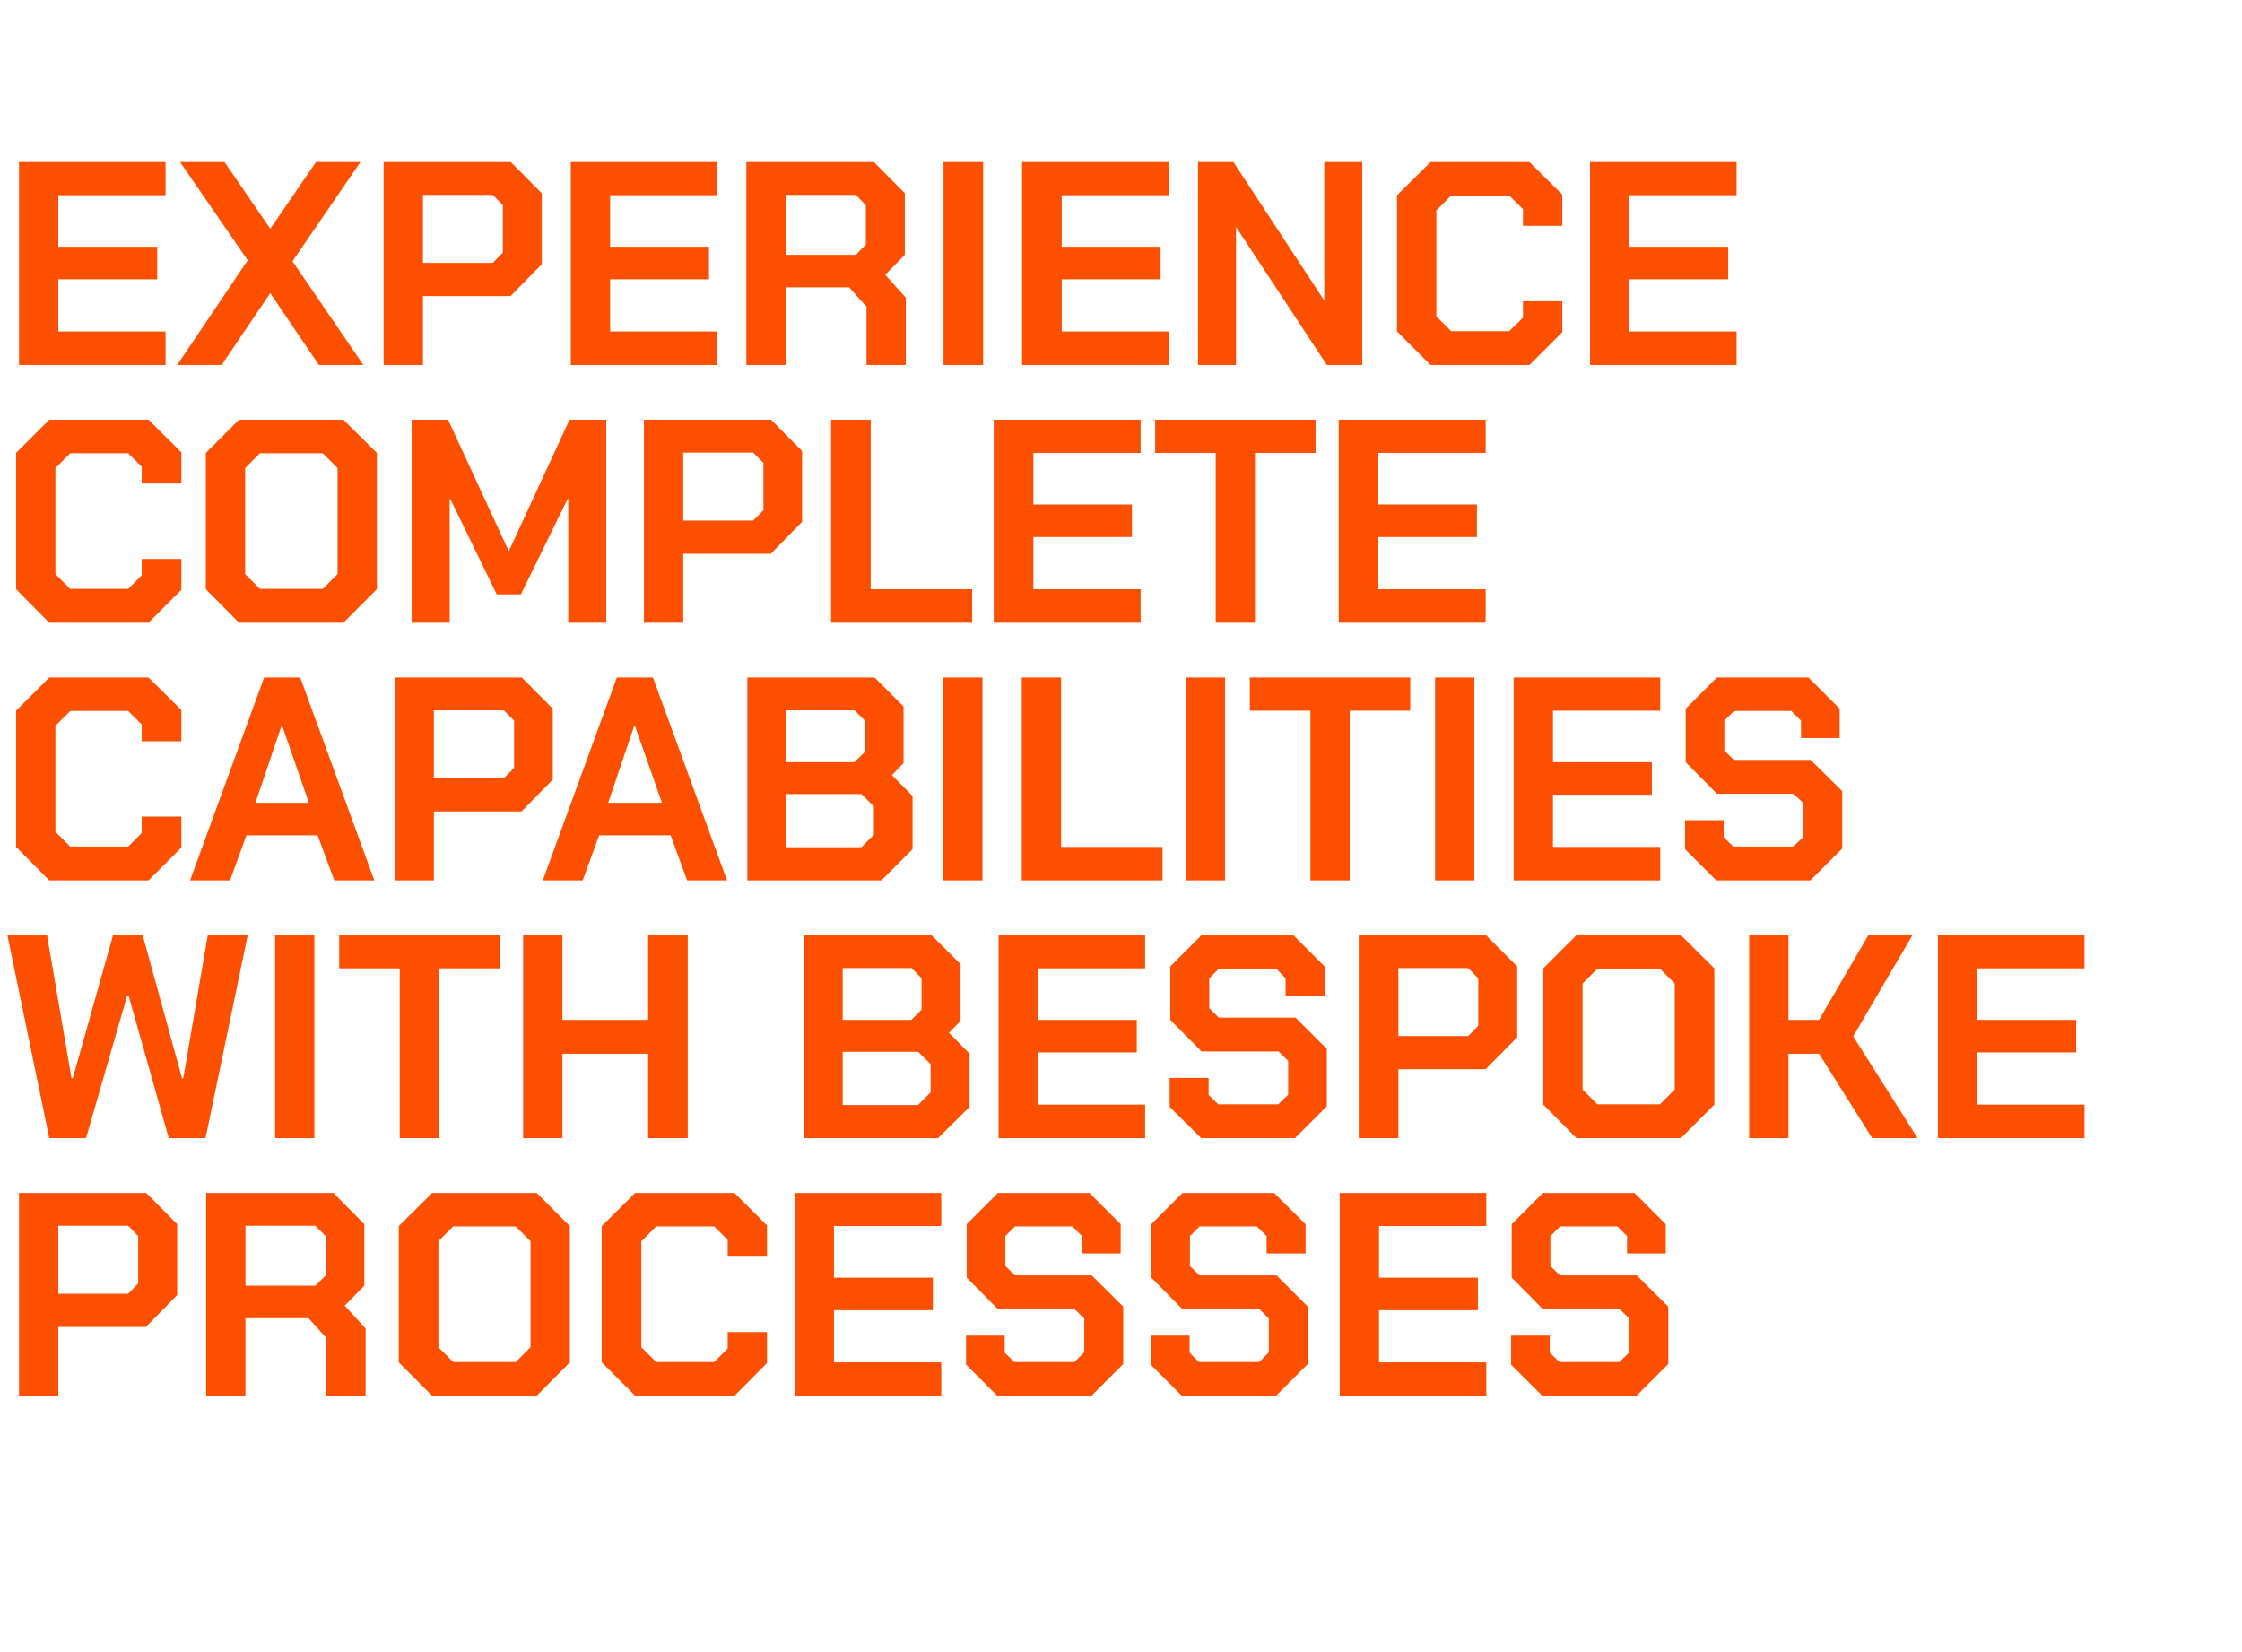
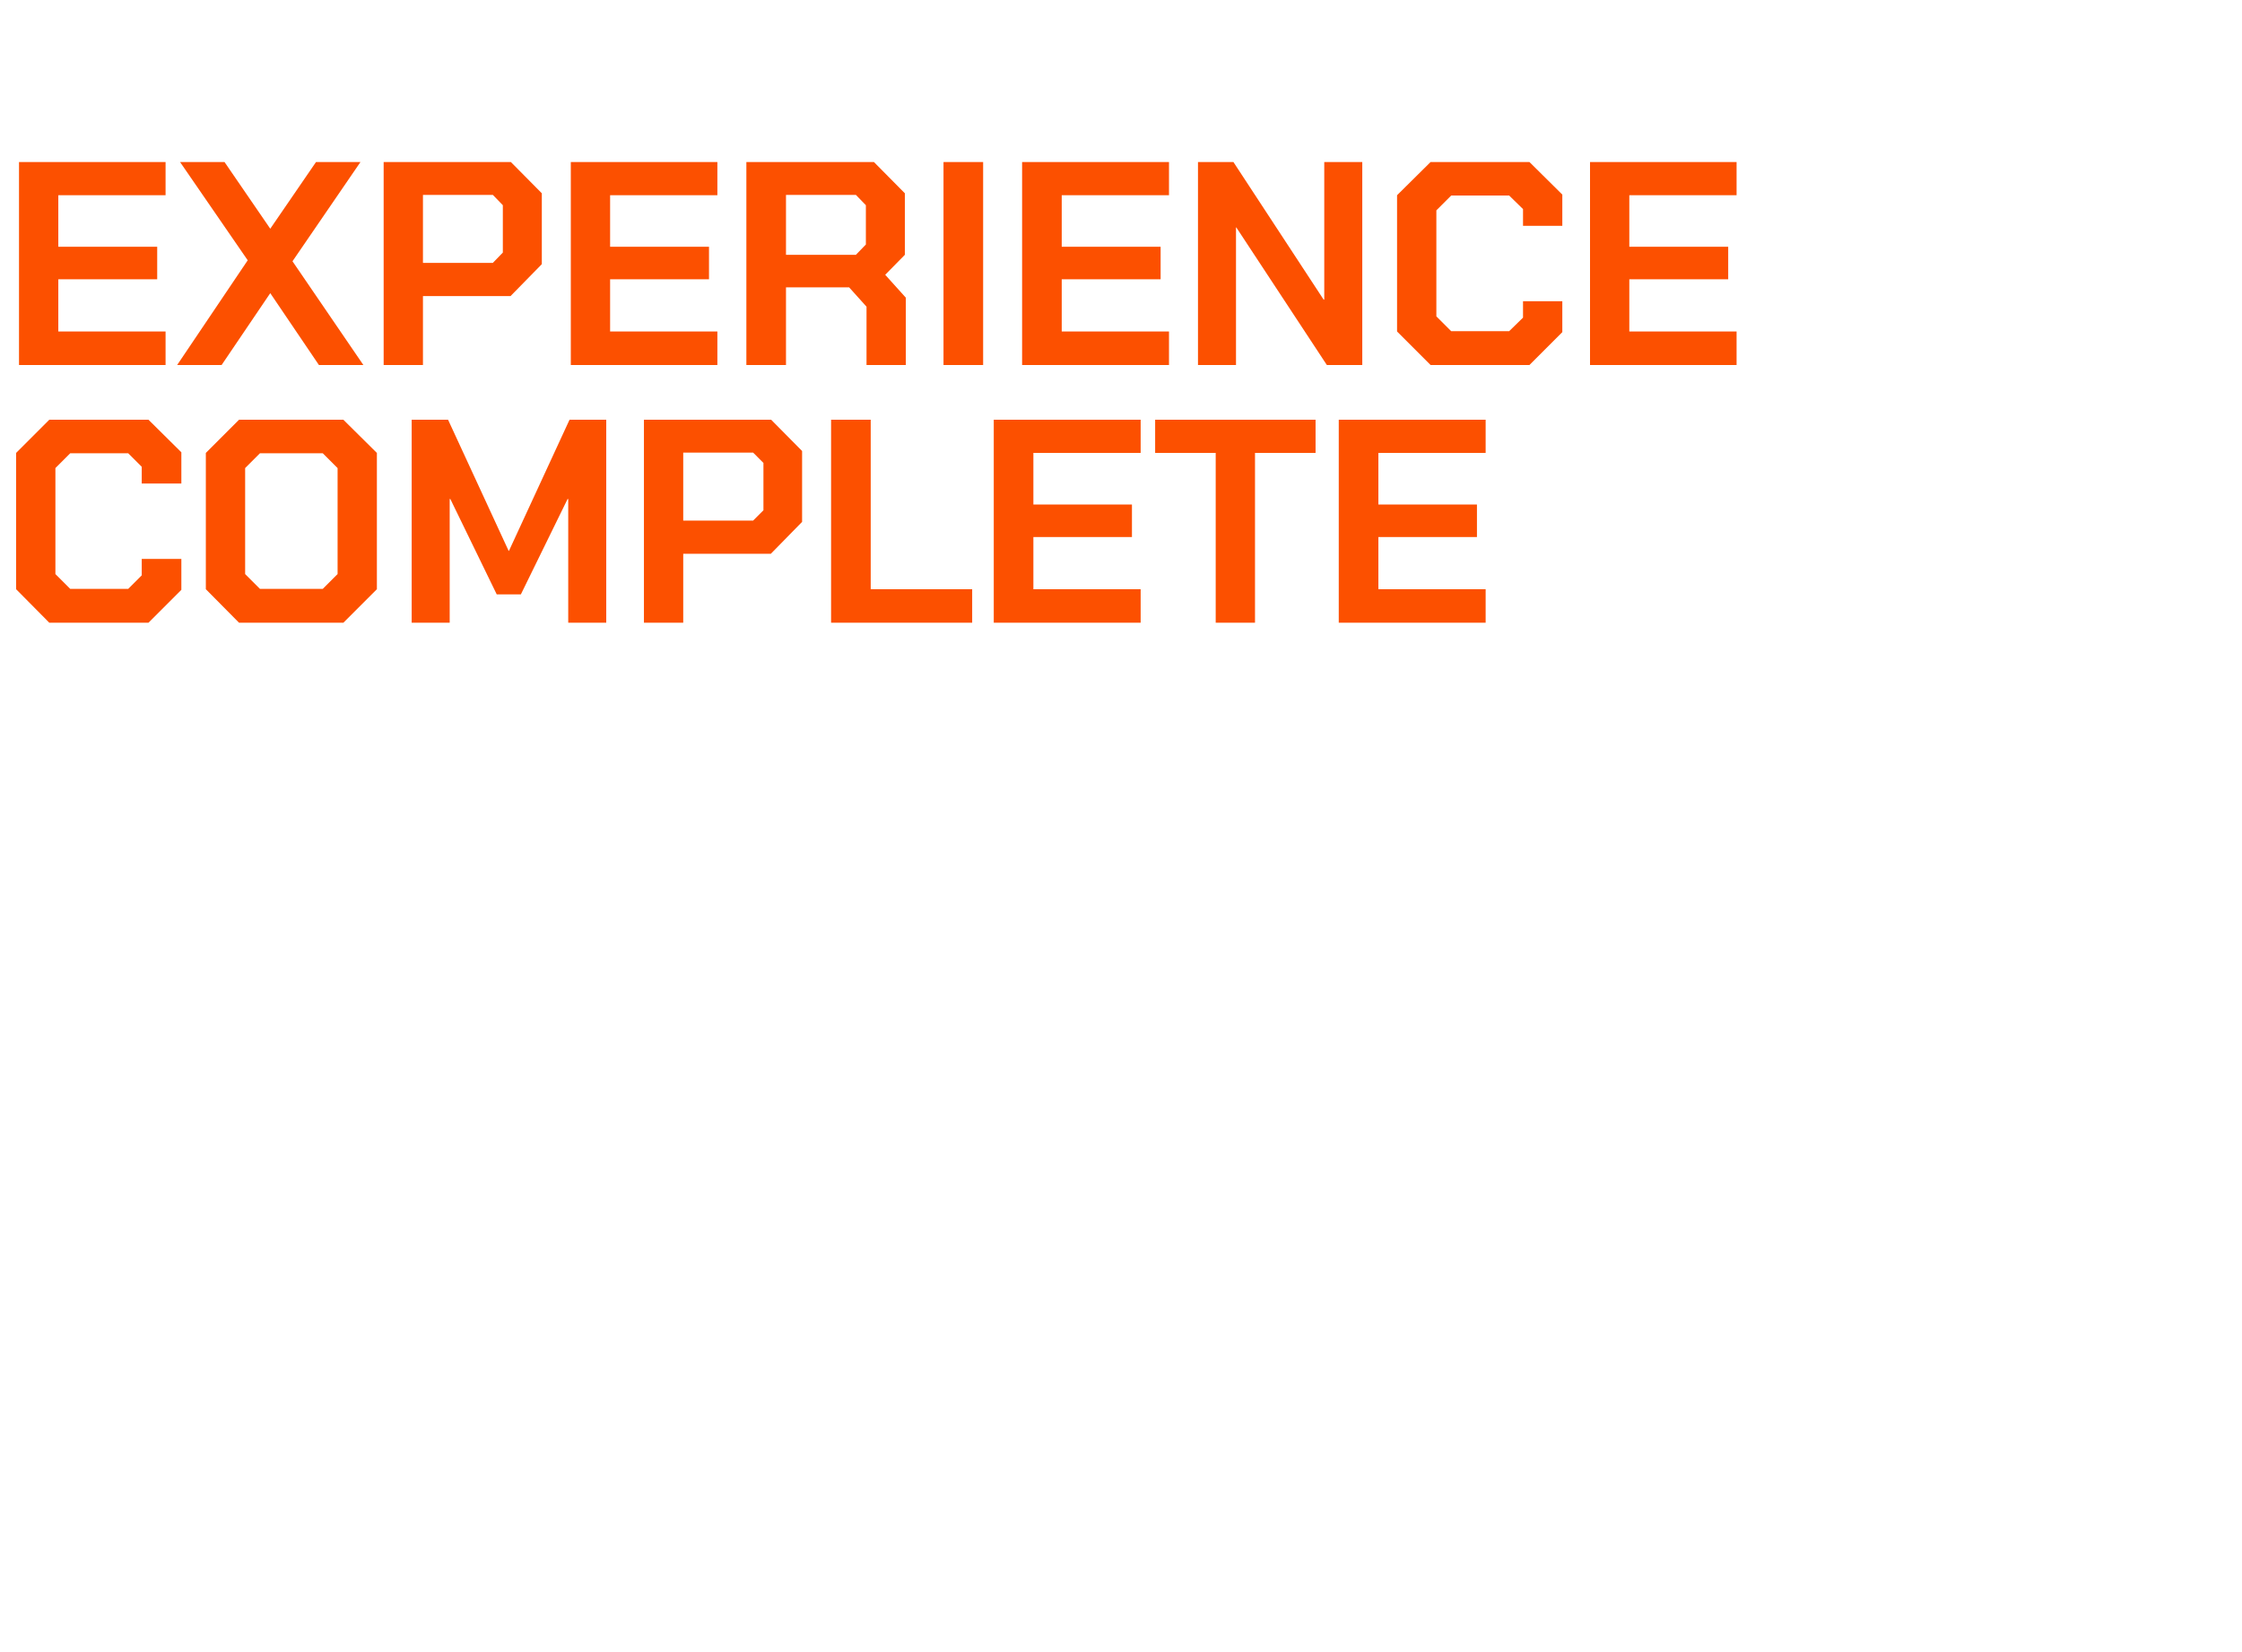
<svg xmlns="http://www.w3.org/2000/svg" version="1.1" width="696px" height="512.7px" viewBox="0 -24 696 512.7" style="top:-24px">
  <desc>Experience complete capabilities with bespoke processes</desc>
  <defs />
  <g id="Polygon155543">
-     <path d="M 5.9 346.3 L 45.4 346.3 L 55 356 L 55 378 L 45.3 387.9 L 18.1 387.9 L 18.1 409.3 L 5.9 409.3 L 5.9 346.3 Z M 39.8 377.6 L 42.9 374.4 L 42.9 359.7 L 39.8 356.5 L 18.1 356.5 L 18.1 377.6 L 39.8 377.6 Z M 113.5 388.4 L 113.5 409.3 L 101.2 409.3 L 101.2 391.2 L 95.8 385.2 L 76.2 385.2 L 76.2 409.3 L 64 409.3 L 64 346.3 L 103.5 346.3 L 113.1 356 L 113.1 375.1 L 107 381.3 L 113.5 388.4 Z M 76.2 375.1 L 97.9 375.1 L 101.1 371.9 L 101.1 359.7 L 97.9 356.5 L 76.2 356.5 L 76.2 375.1 Z M 123.8 398.9 L 123.8 356.6 L 134.2 346.3 L 166.6 346.3 L 176.9 356.6 L 176.9 398.9 L 166.6 409.3 L 134.2 409.3 L 123.8 398.9 Z M 160.1 398.8 L 164.7 394.2 L 164.7 361.3 L 160.1 356.7 L 140.7 356.7 L 136.1 361.3 L 136.1 394.2 L 140.7 398.8 L 160.1 398.8 Z M 186.8 398.9 L 186.8 356.6 L 197.2 346.3 L 228 346.3 L 238.1 356.4 L 238.1 366.1 L 225.9 366.1 L 225.9 360.9 L 221.7 356.7 L 203.7 356.7 L 199.1 361.3 L 199.1 394.2 L 203.7 398.8 L 221.7 398.8 L 225.9 394.6 L 225.9 389.5 L 238.1 389.5 L 238.1 399.1 L 228 409.3 L 197.2 409.3 L 186.8 398.9 Z M 246.7 346.3 L 292.2 346.3 L 292.2 356.6 L 258.9 356.6 L 258.9 372.6 L 289.6 372.6 L 289.6 382.7 L 258.9 382.7 L 258.9 398.9 L 292.2 398.9 L 292.2 409.3 L 246.7 409.3 L 246.7 346.3 Z M 299.9 399.6 L 299.9 390.6 L 311.9 390.6 L 311.9 395.9 L 314.9 398.8 L 333.5 398.8 L 336.6 395.8 L 336.6 385.3 L 333.6 382.4 L 309.8 382.4 L 300.1 372.6 L 300.1 356 L 309.8 346.3 L 338.2 346.3 L 347.9 356 L 347.9 365.1 L 335.9 365.1 L 335.9 359.7 L 332.9 356.7 L 315.1 356.7 L 312.1 359.7 L 312.1 369 L 315.1 371.9 L 338.9 371.9 L 348.7 381.6 L 348.7 399.4 L 338.8 409.3 L 309.6 409.3 L 299.9 399.6 Z M 357.2 399.6 L 357.2 390.6 L 369.3 390.6 L 369.3 395.9 L 372.2 398.8 L 390.9 398.8 L 393.9 395.8 L 393.9 385.3 L 391 382.4 L 367.1 382.4 L 357.4 372.6 L 357.4 356 L 367.1 346.3 L 395.5 346.3 L 405.3 356 L 405.3 365.1 L 393.2 365.1 L 393.2 359.7 L 390.2 356.7 L 372.4 356.7 L 369.4 359.7 L 369.4 369 L 372.4 371.9 L 396.3 371.9 L 406 381.6 L 406 399.4 L 396.1 409.3 L 366.9 409.3 L 357.2 399.6 Z M 415.9 346.3 L 461.4 346.3 L 461.4 356.6 L 428.1 356.6 L 428.1 372.6 L 458.8 372.6 L 458.8 382.7 L 428.1 382.7 L 428.1 398.9 L 461.4 398.9 L 461.4 409.3 L 415.9 409.3 L 415.9 346.3 Z M 469.1 399.6 L 469.1 390.6 L 481.1 390.6 L 481.1 395.9 L 484.1 398.8 L 502.7 398.8 L 505.8 395.8 L 505.8 385.3 L 502.8 382.4 L 479 382.4 L 469.3 372.6 L 469.3 356 L 479 346.3 L 507.4 346.3 L 517.1 356 L 517.1 365.1 L 505.1 365.1 L 505.1 359.7 L 502.1 356.7 L 484.3 356.7 L 481.3 359.7 L 481.3 369 L 484.3 371.9 L 508.1 371.9 L 517.9 381.6 L 517.9 399.4 L 508 409.3 L 478.8 409.3 L 469.1 399.6 Z " stroke="none" fill="#fc5000" />
-   </g>
+     </g>
  <g id="Polygon155542">
-     <path d="M 2.3 266.3 L 14.6 266.3 L 22.2 310.7 L 22.6 310.7 L 35.1 266.3 L 44.3 266.3 L 56.5 310.7 L 56.9 310.7 L 64.5 266.3 L 76.9 266.3 L 63.8 329.3 L 52.4 329.3 L 39.9 285 L 39.5 285 L 26.7 329.3 L 15.3 329.3 L 2.3 266.3 Z M 85.4 266.3 L 97.6 266.3 L 97.6 329.3 L 85.4 329.3 L 85.4 266.3 Z M 124.1 276.6 L 105.3 276.6 L 105.3 266.3 L 155.2 266.3 L 155.2 276.6 L 136.3 276.6 L 136.3 329.3 L 124.1 329.3 L 124.1 276.6 Z M 162.4 266.3 L 174.6 266.3 L 174.6 292.6 L 201.2 292.6 L 201.2 266.3 L 213.5 266.3 L 213.5 329.3 L 201.2 329.3 L 201.2 303.1 L 174.6 303.1 L 174.6 329.3 L 162.4 329.3 L 162.4 266.3 Z M 249.7 266.3 L 289.2 266.3 L 298.2 275.3 L 298.2 292.9 L 294.6 296.6 L 301 303.1 L 301 319.6 L 291.2 329.3 L 249.7 329.3 L 249.7 266.3 Z M 282.9 292.6 L 286.1 289.4 L 286.1 279.7 L 283 276.5 L 261.6 276.5 L 261.6 292.6 L 282.9 292.6 Z M 285 319 L 288.9 315.1 L 288.9 306.3 L 285 302.5 L 261.6 302.5 L 261.6 319 L 285 319 Z M 310 266.3 L 355.5 266.3 L 355.5 276.6 L 322.2 276.6 L 322.2 292.6 L 352.9 292.6 L 352.9 302.7 L 322.2 302.7 L 322.2 318.9 L 355.5 318.9 L 355.5 329.3 L 310 329.3 L 310 266.3 Z M 363.1 319.6 L 363.1 310.6 L 375.2 310.6 L 375.2 315.9 L 378.2 318.8 L 396.8 318.8 L 399.9 315.8 L 399.9 305.3 L 396.9 302.4 L 373 302.4 L 363.3 292.6 L 363.3 276 L 373 266.3 L 401.5 266.3 L 411.2 276 L 411.2 285.1 L 399.1 285.1 L 399.1 279.7 L 396.2 276.7 L 378.4 276.7 L 375.4 279.7 L 375.4 289 L 378.4 291.9 L 402.2 291.9 L 411.9 301.6 L 411.9 319.4 L 402 329.3 L 372.9 329.3 L 363.1 319.6 Z M 421.8 266.3 L 461.3 266.3 L 471 276 L 471 298 L 461.2 307.9 L 434.1 307.9 L 434.1 329.3 L 421.8 329.3 L 421.8 266.3 Z M 455.8 297.6 L 458.9 294.4 L 458.9 279.7 L 455.8 276.5 L 434.1 276.5 L 434.1 297.6 L 455.8 297.6 Z M 479.1 318.9 L 479.1 276.6 L 489.4 266.3 L 521.8 266.3 L 532.2 276.6 L 532.2 318.9 L 521.8 329.3 L 489.4 329.3 L 479.1 318.9 Z M 515.3 318.8 L 519.9 314.2 L 519.9 281.3 L 515.3 276.7 L 495.9 276.7 L 491.3 281.3 L 491.3 314.2 L 495.9 318.8 L 515.3 318.8 Z M 543 266.3 L 555.2 266.3 L 555.2 292.6 L 564.7 292.6 L 580 266.3 L 593.7 266.3 L 575.3 297.7 L 595.3 329.3 L 581.2 329.3 L 564.7 303.1 L 555.2 303.1 L 555.2 329.3 L 543 329.3 L 543 266.3 Z M 601.6 266.3 L 647.1 266.3 L 647.1 276.6 L 613.8 276.6 L 613.8 292.6 L 644.5 292.6 L 644.5 302.7 L 613.8 302.7 L 613.8 318.9 L 647.1 318.9 L 647.1 329.3 L 601.6 329.3 L 601.6 266.3 Z " stroke="none" fill="#fc5000" />
-   </g>
+     </g>
  <g id="Polygon155541">
-     <path d="M 5 238.9 L 5 196.6 L 15.3 186.3 L 46.1 186.3 L 56.3 196.4 L 56.3 206.1 L 44 206.1 L 44 200.9 L 39.8 196.7 L 21.8 196.7 L 17.2 201.3 L 17.2 234.2 L 21.8 238.8 L 39.8 238.8 L 44 234.6 L 44 229.5 L 56.3 229.5 L 56.3 239.1 L 46.1 249.3 L 15.3 249.3 L 5 238.9 Z M 82 186.3 L 93.2 186.3 L 116.2 249.3 L 103.8 249.3 L 98.6 235.3 L 76.5 235.3 L 71.4 249.3 L 59 249.3 L 82 186.3 Z M 95.9 225.2 L 87.6 201.3 L 87.4 201.3 L 79.3 225.2 L 95.9 225.2 Z M 122.5 186.3 L 162 186.3 L 171.6 196 L 171.6 218 L 161.9 227.9 L 134.7 227.9 L 134.7 249.3 L 122.5 249.3 L 122.5 186.3 Z M 156.4 217.6 L 159.6 214.4 L 159.6 199.7 L 156.4 196.5 L 134.7 196.5 L 134.7 217.6 L 156.4 217.6 Z M 191.5 186.3 L 202.7 186.3 L 225.7 249.3 L 213.3 249.3 L 208.2 235.3 L 186 235.3 L 180.9 249.3 L 168.5 249.3 L 191.5 186.3 Z M 205.5 225.2 L 197.1 201.3 L 196.9 201.3 L 188.8 225.2 L 205.5 225.2 Z M 232 186.3 L 271.5 186.3 L 280.5 195.3 L 280.5 212.9 L 276.9 216.6 L 283.3 223.1 L 283.3 239.6 L 273.6 249.3 L 232 249.3 L 232 186.3 Z M 265.2 212.6 L 268.5 209.4 L 268.5 199.7 L 265.3 196.5 L 244 196.5 L 244 212.6 L 265.2 212.6 Z M 267.4 239 L 271.3 235.1 L 271.3 226.3 L 267.4 222.5 L 244 222.5 L 244 239 L 267.4 239 Z M 292.8 186.3 L 305 186.3 L 305 249.3 L 292.8 249.3 L 292.8 186.3 Z M 317.2 186.3 L 329.4 186.3 L 329.4 238.9 L 360.9 238.9 L 360.9 249.3 L 317.2 249.3 L 317.2 186.3 Z M 368.1 186.3 L 380.3 186.3 L 380.3 249.3 L 368.1 249.3 L 368.1 186.3 Z M 406.8 196.6 L 388 196.6 L 388 186.3 L 437.8 186.3 L 437.8 196.6 L 419 196.6 L 419 249.3 L 406.8 249.3 L 406.8 196.6 Z M 445.5 186.3 L 457.7 186.3 L 457.7 249.3 L 445.5 249.3 L 445.5 186.3 Z M 469.9 186.3 L 515.4 186.3 L 515.4 196.6 L 482.1 196.6 L 482.1 212.6 L 512.8 212.6 L 512.8 222.7 L 482.1 222.7 L 482.1 238.9 L 515.4 238.9 L 515.4 249.3 L 469.9 249.3 L 469.9 186.3 Z M 523.1 239.6 L 523.1 230.6 L 535.1 230.6 L 535.1 235.9 L 538.1 238.8 L 556.7 238.8 L 559.8 235.8 L 559.8 225.3 L 556.8 222.4 L 533 222.4 L 523.3 212.6 L 523.3 196 L 533 186.3 L 561.4 186.3 L 571.1 196 L 571.1 205.1 L 559.1 205.1 L 559.1 199.7 L 556.1 196.7 L 538.3 196.7 L 535.3 199.7 L 535.3 209 L 538.3 211.9 L 562.1 211.9 L 571.9 221.6 L 571.9 239.4 L 562 249.3 L 532.8 249.3 L 523.1 239.6 Z " stroke="none" fill="#fc5000" />
-   </g>
+     </g>
  <g id="Polygon155540">
    <path d="M 5 158.9 L 5 116.6 L 15.3 106.3 L 46.1 106.3 L 56.3 116.4 L 56.3 126.1 L 44 126.1 L 44 120.9 L 39.8 116.7 L 21.8 116.7 L 17.2 121.3 L 17.2 154.2 L 21.8 158.8 L 39.8 158.8 L 44 154.6 L 44 149.5 L 56.3 149.5 L 56.3 159.1 L 46.1 169.3 L 15.3 169.3 L 5 158.9 Z M 63.9 158.9 L 63.9 116.6 L 74.2 106.3 L 106.6 106.3 L 117 116.6 L 117 158.9 L 106.6 169.3 L 74.2 169.3 L 63.9 158.9 Z M 100.2 158.8 L 104.8 154.2 L 104.8 121.3 L 100.2 116.7 L 80.7 116.7 L 76.1 121.3 L 76.1 154.2 L 80.7 158.8 L 100.2 158.8 Z M 127.8 106.3 L 139.1 106.3 L 157.9 147 L 158 147 L 176.8 106.3 L 188.2 106.3 L 188.2 169.3 L 176.4 169.3 L 176.4 130.9 L 176.2 130.9 L 161.7 160.5 L 154.2 160.5 L 139.8 130.9 L 139.6 130.9 L 139.6 169.3 L 127.8 169.3 L 127.8 106.3 Z M 199.9 106.3 L 239.4 106.3 L 249 116 L 249 138 L 239.3 147.9 L 212.1 147.9 L 212.1 169.3 L 199.9 169.3 L 199.9 106.3 Z M 233.8 137.6 L 237 134.4 L 237 119.7 L 233.8 116.5 L 212.1 116.5 L 212.1 137.6 L 233.8 137.6 Z M 258 106.3 L 270.3 106.3 L 270.3 158.9 L 301.8 158.9 L 301.8 169.3 L 258 169.3 L 258 106.3 Z M 308.5 106.3 L 354.1 106.3 L 354.1 116.6 L 320.8 116.6 L 320.8 132.6 L 351.4 132.6 L 351.4 142.7 L 320.8 142.7 L 320.8 158.9 L 354.1 158.9 L 354.1 169.3 L 308.5 169.3 L 308.5 106.3 Z M 377.4 116.6 L 358.6 116.6 L 358.6 106.3 L 408.4 106.3 L 408.4 116.6 L 389.6 116.6 L 389.6 169.3 L 377.4 169.3 L 377.4 116.6 Z M 415.6 106.3 L 461.2 106.3 L 461.2 116.6 L 427.9 116.6 L 427.9 132.6 L 458.5 132.6 L 458.5 142.7 L 427.9 142.7 L 427.9 158.9 L 461.2 158.9 L 461.2 169.3 L 415.6 169.3 L 415.6 106.3 Z " stroke="none" fill="#fc5000" />
  </g>
  <g id="Polygon155539">
    <path d="M 5.9 26.3 L 51.4 26.3 L 51.4 36.6 L 18.1 36.6 L 18.1 52.6 L 48.8 52.6 L 48.8 62.7 L 18.1 62.7 L 18.1 78.9 L 51.4 78.9 L 51.4 89.3 L 5.9 89.3 L 5.9 26.3 Z M 76.9 56.8 L 55.9 26.3 L 69.7 26.3 L 83.9 47 L 98.1 26.3 L 111.9 26.3 L 90.8 57.1 L 112.8 89.3 L 99 89.3 L 83.9 67 L 68.8 89.3 L 55 89.3 L 76.9 56.8 Z M 119.1 26.3 L 158.6 26.3 L 168.2 36 L 168.2 58 L 158.5 67.9 L 131.3 67.9 L 131.3 89.3 L 119.1 89.3 L 119.1 26.3 Z M 153 57.6 L 156.1 54.4 L 156.1 39.7 L 153 36.5 L 131.3 36.5 L 131.3 57.6 L 153 57.6 Z M 177.2 26.3 L 222.7 26.3 L 222.7 36.6 L 189.4 36.6 L 189.4 52.6 L 220.1 52.6 L 220.1 62.7 L 189.4 62.7 L 189.4 78.9 L 222.7 78.9 L 222.7 89.3 L 177.2 89.3 L 177.2 26.3 Z M 281.2 68.4 L 281.2 89.3 L 269 89.3 L 269 71.2 L 263.6 65.2 L 244 65.2 L 244 89.3 L 231.7 89.3 L 231.7 26.3 L 271.3 26.3 L 280.9 36 L 280.9 55.1 L 274.8 61.3 L 281.2 68.4 Z M 244 55.1 L 265.7 55.1 L 268.8 51.9 L 268.8 39.7 L 265.7 36.5 L 244 36.5 L 244 55.1 Z M 292.9 26.3 L 305.2 26.3 L 305.2 89.3 L 292.9 89.3 L 292.9 26.3 Z M 317.3 26.3 L 362.9 26.3 L 362.9 36.6 L 329.6 36.6 L 329.6 52.6 L 360.3 52.6 L 360.3 62.7 L 329.6 62.7 L 329.6 78.9 L 362.9 78.9 L 362.9 89.3 L 317.3 89.3 L 317.3 26.3 Z M 371.9 26.3 L 382.9 26.3 L 410.9 69 L 411.1 69 L 411.1 26.3 L 422.9 26.3 L 422.9 89.3 L 411.9 89.3 L 383.8 46.6 L 383.7 46.6 L 383.7 89.3 L 371.9 89.3 L 371.9 26.3 Z M 433.7 78.9 L 433.7 36.6 L 444.1 26.3 L 474.8 26.3 L 485 36.4 L 485 46.1 L 472.8 46.1 L 472.8 40.9 L 468.5 36.7 L 450.5 36.7 L 445.9 41.3 L 445.9 74.2 L 450.5 78.8 L 468.5 78.8 L 472.8 74.6 L 472.8 69.5 L 485 69.5 L 485 79.1 L 474.8 89.3 L 444.1 89.3 L 433.7 78.9 Z M 493.6 26.3 L 539.1 26.3 L 539.1 36.6 L 505.8 36.6 L 505.8 52.6 L 536.5 52.6 L 536.5 62.7 L 505.8 62.7 L 505.8 78.9 L 539.1 78.9 L 539.1 89.3 L 493.6 89.3 L 493.6 26.3 Z " stroke="none" fill="#fc5000" />
  </g>
</svg>